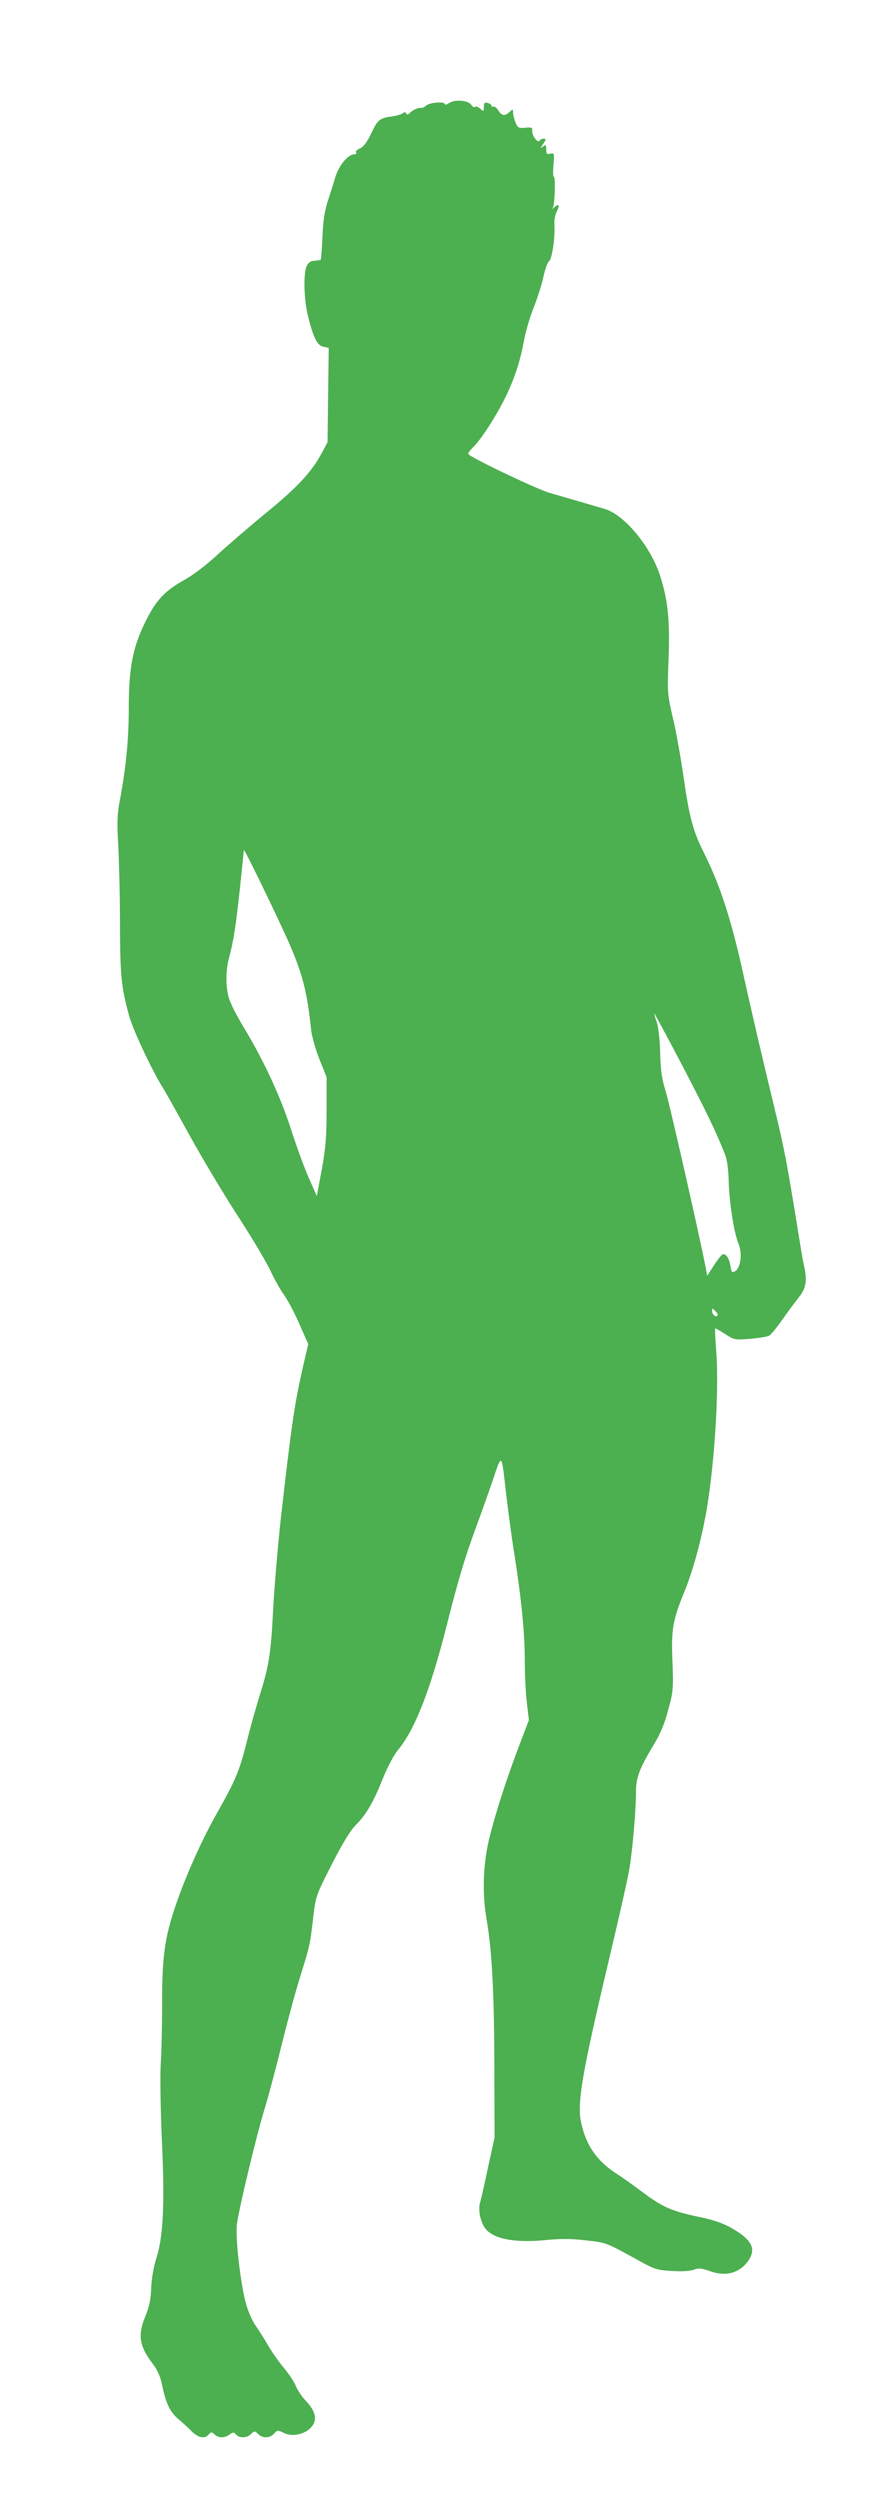
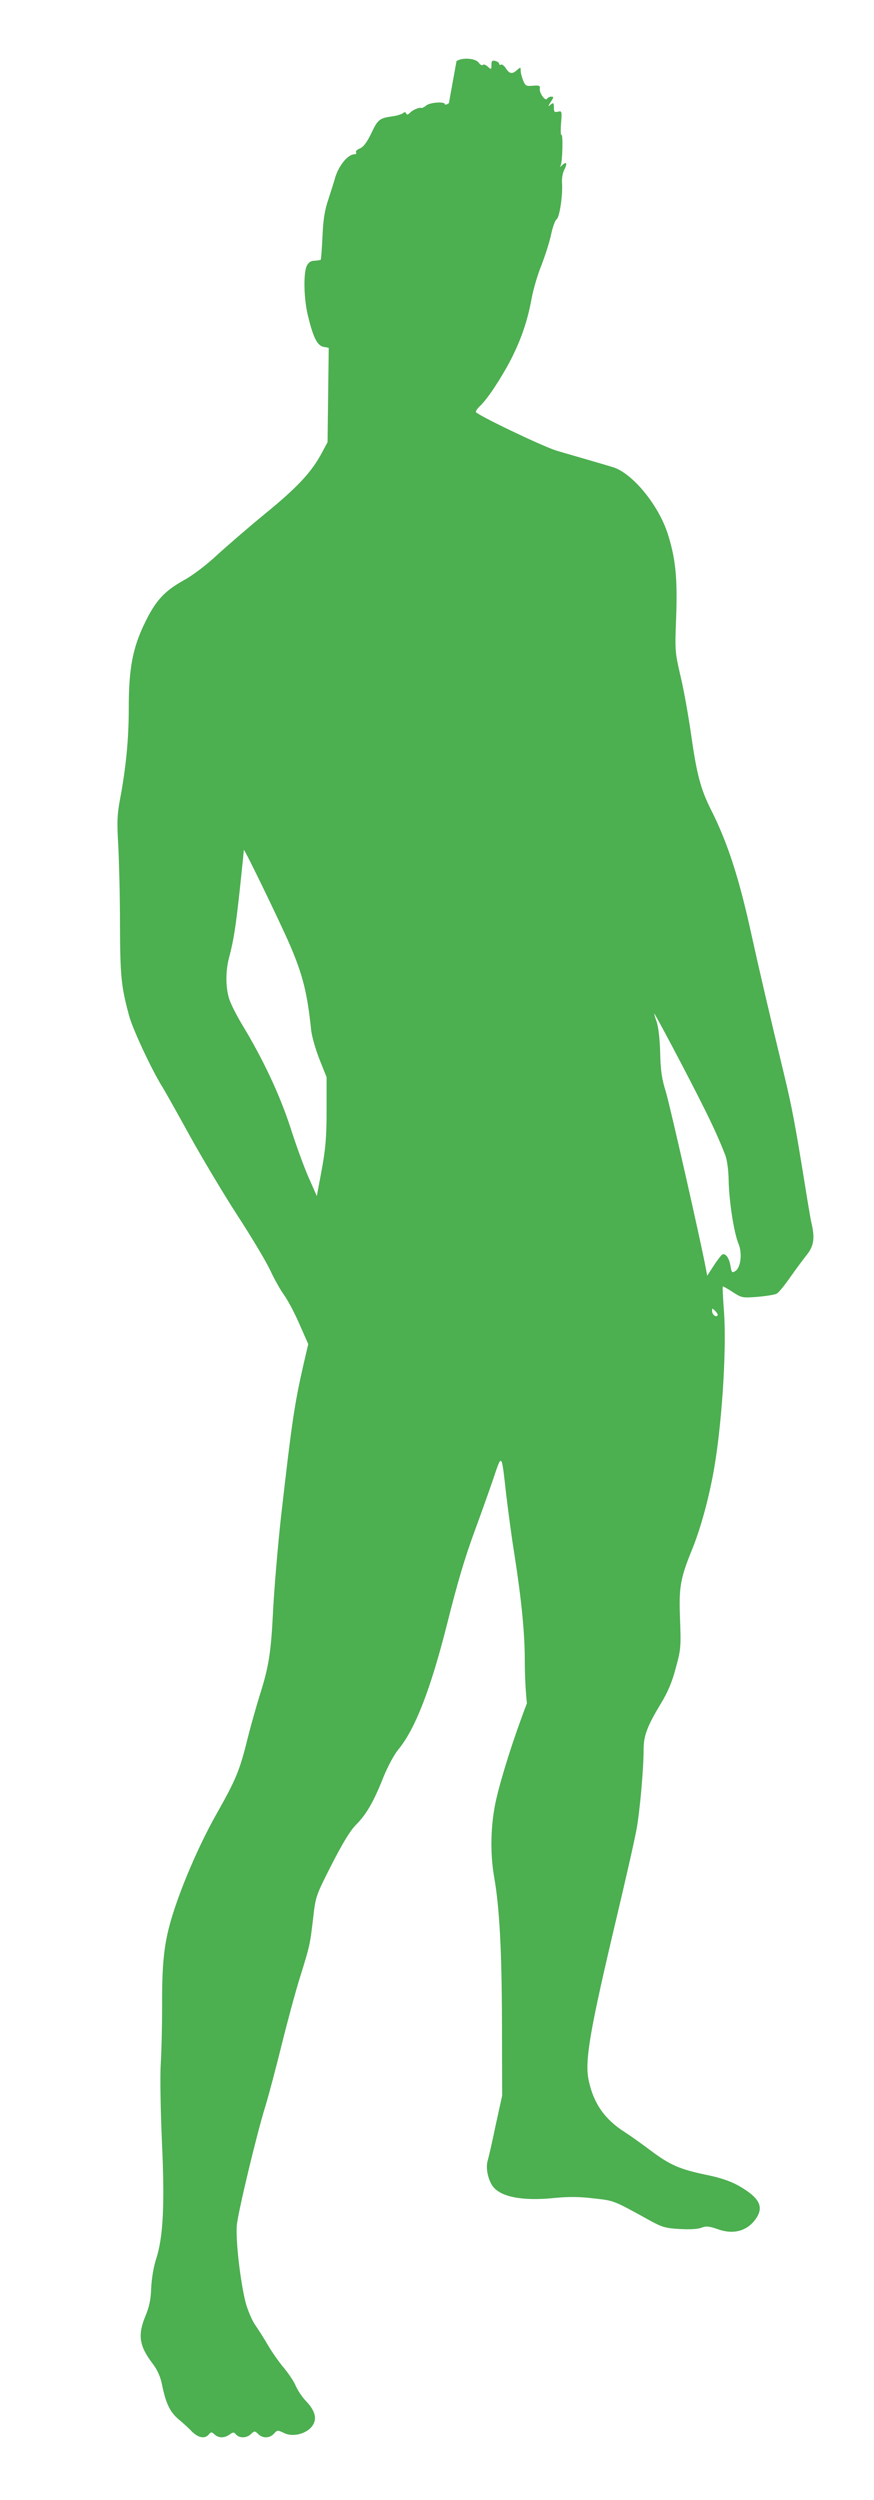
<svg xmlns="http://www.w3.org/2000/svg" version="1.0" width="448pt" height="1280pt" viewBox="0 0 448 1280" preserveAspectRatio="xMidYMid meet">
  <g transform="translate(0,1280) scale(0.1,-0.1)" fill="#4caf50" stroke="none">
-     <path d="M2301 12272 c-11 -8 -21 -10 -21 -5 0 14 -76 9 -95 -7 -10 -8 -21 -14 -24 -13 -11 5 -45 -9 -60 -25 -11 -10 -16 -11 -19 -3 -3 8 -8 9 -17 1 -7 -5 -32 -13 -56 -16 -64 -9 -73 -16 -107 -89 -22 -45 -40 -68 -57 -75 -15 -6 -23 -14 -20 -20 3 -5 0 -10 -8 -10 -36 0 -86 -65 -102 -130 -2 -8 -16 -51 -30 -95 -21 -61 -28 -107 -32 -195 -3 -63 -7 -117 -9 -120 -3 -2 -17 -4 -32 -5 -18 0 -30 -8 -39 -25 -19 -38 -16 -174 7 -263 27 -109 47 -147 79 -153 l26 -5 -3 -242 -3 -241 -30 -56 c-52 -97 -123 -174 -291 -311 -90 -74 -202 -171 -251 -216 -51 -47 -119 -99 -163 -123 -100 -55 -146 -105 -200 -216 -64 -130 -84 -236 -84 -440 0 -158 -14 -305 -46 -473 -13 -70 -15 -112 -8 -226 4 -77 9 -259 9 -405 1 -269 6 -320 46 -468 18 -70 119 -285 173 -370 14 -23 76 -133 137 -244 62 -112 172 -297 246 -411 75 -115 151 -243 170 -285 20 -43 51 -98 70 -124 18 -25 54 -92 78 -148 l45 -102 -25 -107 c-47 -207 -60 -299 -115 -781 -16 -146 -34 -358 -40 -473 -11 -222 -22 -290 -69 -438 -16 -52 -44 -149 -61 -217 -42 -170 -60 -212 -161 -391 -91 -161 -187 -385 -233 -544 -35 -121 -46 -221 -45 -435 0 -100 -3 -234 -7 -298 -4 -65 -1 -238 6 -400 15 -323 7 -491 -31 -604 -12 -39 -22 -98 -24 -145 -2 -59 -10 -96 -29 -142 -41 -99 -33 -154 37 -246 24 -31 39 -66 47 -104 19 -96 40 -141 84 -179 23 -19 55 -48 71 -65 33 -32 66 -37 85 -14 12 14 15 14 30 0 21 -19 50 -19 77 0 18 13 22 13 33 0 17 -20 56 -19 77 3 17 16 19 16 36 0 23 -24 60 -23 82 2 16 18 19 18 48 4 53 -28 138 0 157 52 13 32 -2 70 -45 114 -18 19 -40 53 -49 74 -9 22 -36 62 -59 90 -24 28 -61 80 -82 116 -21 36 -51 83 -67 106 -16 23 -38 74 -49 115 -27 105 -52 322 -45 397 8 73 101 462 146 607 17 55 55 199 85 320 30 121 72 276 94 345 49 158 50 162 66 298 13 113 14 116 95 275 57 111 95 174 125 204 53 53 91 119 140 243 22 54 54 114 75 140 87 104 166 307 250 638 57 227 93 347 145 488 25 68 66 182 90 252 49 145 45 149 70 -73 10 -82 28 -220 42 -305 36 -231 53 -400 53 -545 0 -71 5 -169 11 -216 l10 -86 -49 -129 c-68 -177 -129 -369 -158 -494 -28 -124 -32 -271 -10 -396 27 -153 39 -369 40 -744 l1 -375 -33 -150 c-17 -83 -36 -165 -41 -182 -11 -36 0 -92 23 -128 38 -58 153 -81 318 -64 72 7 129 7 201 -2 107 -12 97 -7 294 -116 59 -32 78 -37 150 -41 50 -3 94 0 110 7 23 9 38 8 84 -8 84 -30 157 -7 200 62 35 58 8 103 -96 162 -42 23 -95 41 -166 55 -134 28 -186 51 -284 125 -44 33 -103 75 -131 93 -103 65 -160 147 -185 263 -22 100 4 251 141 829 49 206 96 413 104 460 17 93 36 307 36 406 0 72 18 120 90 239 34 56 57 110 75 180 26 94 27 109 22 246 -7 167 1 212 61 359 40 98 79 235 106 375 45 229 73 641 58 845 -5 69 -8 126 -6 128 1 2 24 -11 50 -28 48 -31 51 -31 129 -25 44 4 88 11 97 16 10 5 40 42 68 82 28 40 66 91 85 115 38 47 44 87 25 167 -5 22 -20 112 -34 200 -48 296 -65 389 -105 555 -78 322 -130 547 -166 710 -64 294 -122 475 -208 646 -54 107 -74 182 -102 378 -14 98 -38 236 -55 306 -29 125 -30 131 -23 306 7 200 -3 299 -43 425 -47 148 -181 311 -281 342 -27 8 -91 27 -143 42 -52 15 -117 34 -145 42 -72 22 -415 186 -415 199 0 6 10 19 21 30 35 31 103 133 153 227 55 105 89 201 111 318 8 47 31 126 51 175 19 49 42 120 50 159 8 38 21 73 28 77 15 9 32 121 28 185 -2 24 3 54 13 72 16 32 9 41 -14 19 -11 -11 -12 -10 -6 0 9 17 13 162 4 156 -4 -2 -5 25 -2 60 5 62 4 64 -16 59 -18 -4 -21 -1 -21 22 0 24 -2 26 -17 14 -14 -12 -14 -10 1 14 16 23 16 27 3 27 -9 0 -19 -5 -22 -11 -9 -14 -41 31 -37 53 3 14 -4 17 -35 14 -34 -3 -39 -1 -50 26 -7 17 -13 39 -13 51 0 19 -1 19 -18 4 -25 -23 -39 -21 -58 8 -9 14 -20 22 -25 19 -5 -3 -9 -1 -9 4 0 5 -9 12 -20 15 -16 4 -20 0 -20 -20 0 -25 -1 -25 -18 -10 -10 10 -22 14 -26 10 -4 -5 -14 0 -21 11 -17 23 -84 28 -114 8z m-816 -4308 c67 -155 90 -247 110 -439 4 -33 23 -100 43 -150 l36 -90 0 -170 c0 -137 -5 -196 -25 -305 l-25 -134 -42 95 c-23 52 -65 167 -93 255 -54 166 -139 348 -245 523 -31 51 -63 114 -70 139 -18 59 -18 143 1 212 23 87 33 152 55 353 11 104 20 192 20 195 1 11 187 -373 235 -484z m2013 -621 c126 -242 172 -336 220 -458 9 -25 16 -75 17 -130 2 -104 27 -267 50 -322 21 -49 12 -124 -16 -141 -17 -11 -19 -8 -25 28 -7 41 -26 66 -43 56 -5 -4 -25 -29 -43 -57 l-33 -51 -8 43 c-29 152 -183 829 -204 899 -21 67 -27 109 -29 200 -2 71 -9 131 -18 158 -8 23 -14 42 -12 42 2 0 67 -120 144 -267z m180 -1279 c-10 -10 -28 6 -28 24 0 15 1 15 17 -1 9 -9 14 -19 11 -23z" />
+     <path d="M2301 12272 c-11 -8 -21 -10 -21 -5 0 14 -76 9 -95 -7 -10 -8 -21 -14 -24 -13 -11 5 -45 -9 -60 -25 -11 -10 -16 -11 -19 -3 -3 8 -8 9 -17 1 -7 -5 -32 -13 -56 -16 -64 -9 -73 -16 -107 -89 -22 -45 -40 -68 -57 -75 -15 -6 -23 -14 -20 -20 3 -5 0 -10 -8 -10 -36 0 -86 -65 -102 -130 -2 -8 -16 -51 -30 -95 -21 -61 -28 -107 -32 -195 -3 -63 -7 -117 -9 -120 -3 -2 -17 -4 -32 -5 -18 0 -30 -8 -39 -25 -19 -38 -16 -174 7 -263 27 -109 47 -147 79 -153 l26 -5 -3 -242 -3 -241 -30 -56 c-52 -97 -123 -174 -291 -311 -90 -74 -202 -171 -251 -216 -51 -47 -119 -99 -163 -123 -100 -55 -146 -105 -200 -216 -64 -130 -84 -236 -84 -440 0 -158 -14 -305 -46 -473 -13 -70 -15 -112 -8 -226 4 -77 9 -259 9 -405 1 -269 6 -320 46 -468 18 -70 119 -285 173 -370 14 -23 76 -133 137 -244 62 -112 172 -297 246 -411 75 -115 151 -243 170 -285 20 -43 51 -98 70 -124 18 -25 54 -92 78 -148 l45 -102 -25 -107 c-47 -207 -60 -299 -115 -781 -16 -146 -34 -358 -40 -473 -11 -222 -22 -290 -69 -438 -16 -52 -44 -149 -61 -217 -42 -170 -60 -212 -161 -391 -91 -161 -187 -385 -233 -544 -35 -121 -46 -221 -45 -435 0 -100 -3 -234 -7 -298 -4 -65 -1 -238 6 -400 15 -323 7 -491 -31 -604 -12 -39 -22 -98 -24 -145 -2 -59 -10 -96 -29 -142 -41 -99 -33 -154 37 -246 24 -31 39 -66 47 -104 19 -96 40 -141 84 -179 23 -19 55 -48 71 -65 33 -32 66 -37 85 -14 12 14 15 14 30 0 21 -19 50 -19 77 0 18 13 22 13 33 0 17 -20 56 -19 77 3 17 16 19 16 36 0 23 -24 60 -23 82 2 16 18 19 18 48 4 53 -28 138 0 157 52 13 32 -2 70 -45 114 -18 19 -40 53 -49 74 -9 22 -36 62 -59 90 -24 28 -61 80 -82 116 -21 36 -51 83 -67 106 -16 23 -38 74 -49 115 -27 105 -52 322 -45 397 8 73 101 462 146 607 17 55 55 199 85 320 30 121 72 276 94 345 49 158 50 162 66 298 13 113 14 116 95 275 57 111 95 174 125 204 53 53 91 119 140 243 22 54 54 114 75 140 87 104 166 307 250 638 57 227 93 347 145 488 25 68 66 182 90 252 49 145 45 149 70 -73 10 -82 28 -220 42 -305 36 -231 53 -400 53 -545 0 -71 5 -169 11 -216 c-68 -177 -129 -369 -158 -494 -28 -124 -32 -271 -10 -396 27 -153 39 -369 40 -744 l1 -375 -33 -150 c-17 -83 -36 -165 -41 -182 -11 -36 0 -92 23 -128 38 -58 153 -81 318 -64 72 7 129 7 201 -2 107 -12 97 -7 294 -116 59 -32 78 -37 150 -41 50 -3 94 0 110 7 23 9 38 8 84 -8 84 -30 157 -7 200 62 35 58 8 103 -96 162 -42 23 -95 41 -166 55 -134 28 -186 51 -284 125 -44 33 -103 75 -131 93 -103 65 -160 147 -185 263 -22 100 4 251 141 829 49 206 96 413 104 460 17 93 36 307 36 406 0 72 18 120 90 239 34 56 57 110 75 180 26 94 27 109 22 246 -7 167 1 212 61 359 40 98 79 235 106 375 45 229 73 641 58 845 -5 69 -8 126 -6 128 1 2 24 -11 50 -28 48 -31 51 -31 129 -25 44 4 88 11 97 16 10 5 40 42 68 82 28 40 66 91 85 115 38 47 44 87 25 167 -5 22 -20 112 -34 200 -48 296 -65 389 -105 555 -78 322 -130 547 -166 710 -64 294 -122 475 -208 646 -54 107 -74 182 -102 378 -14 98 -38 236 -55 306 -29 125 -30 131 -23 306 7 200 -3 299 -43 425 -47 148 -181 311 -281 342 -27 8 -91 27 -143 42 -52 15 -117 34 -145 42 -72 22 -415 186 -415 199 0 6 10 19 21 30 35 31 103 133 153 227 55 105 89 201 111 318 8 47 31 126 51 175 19 49 42 120 50 159 8 38 21 73 28 77 15 9 32 121 28 185 -2 24 3 54 13 72 16 32 9 41 -14 19 -11 -11 -12 -10 -6 0 9 17 13 162 4 156 -4 -2 -5 25 -2 60 5 62 4 64 -16 59 -18 -4 -21 -1 -21 22 0 24 -2 26 -17 14 -14 -12 -14 -10 1 14 16 23 16 27 3 27 -9 0 -19 -5 -22 -11 -9 -14 -41 31 -37 53 3 14 -4 17 -35 14 -34 -3 -39 -1 -50 26 -7 17 -13 39 -13 51 0 19 -1 19 -18 4 -25 -23 -39 -21 -58 8 -9 14 -20 22 -25 19 -5 -3 -9 -1 -9 4 0 5 -9 12 -20 15 -16 4 -20 0 -20 -20 0 -25 -1 -25 -18 -10 -10 10 -22 14 -26 10 -4 -5 -14 0 -21 11 -17 23 -84 28 -114 8z m-816 -4308 c67 -155 90 -247 110 -439 4 -33 23 -100 43 -150 l36 -90 0 -170 c0 -137 -5 -196 -25 -305 l-25 -134 -42 95 c-23 52 -65 167 -93 255 -54 166 -139 348 -245 523 -31 51 -63 114 -70 139 -18 59 -18 143 1 212 23 87 33 152 55 353 11 104 20 192 20 195 1 11 187 -373 235 -484z m2013 -621 c126 -242 172 -336 220 -458 9 -25 16 -75 17 -130 2 -104 27 -267 50 -322 21 -49 12 -124 -16 -141 -17 -11 -19 -8 -25 28 -7 41 -26 66 -43 56 -5 -4 -25 -29 -43 -57 l-33 -51 -8 43 c-29 152 -183 829 -204 899 -21 67 -27 109 -29 200 -2 71 -9 131 -18 158 -8 23 -14 42 -12 42 2 0 67 -120 144 -267z m180 -1279 c-10 -10 -28 6 -28 24 0 15 1 15 17 -1 9 -9 14 -19 11 -23z" />
  </g>
</svg>